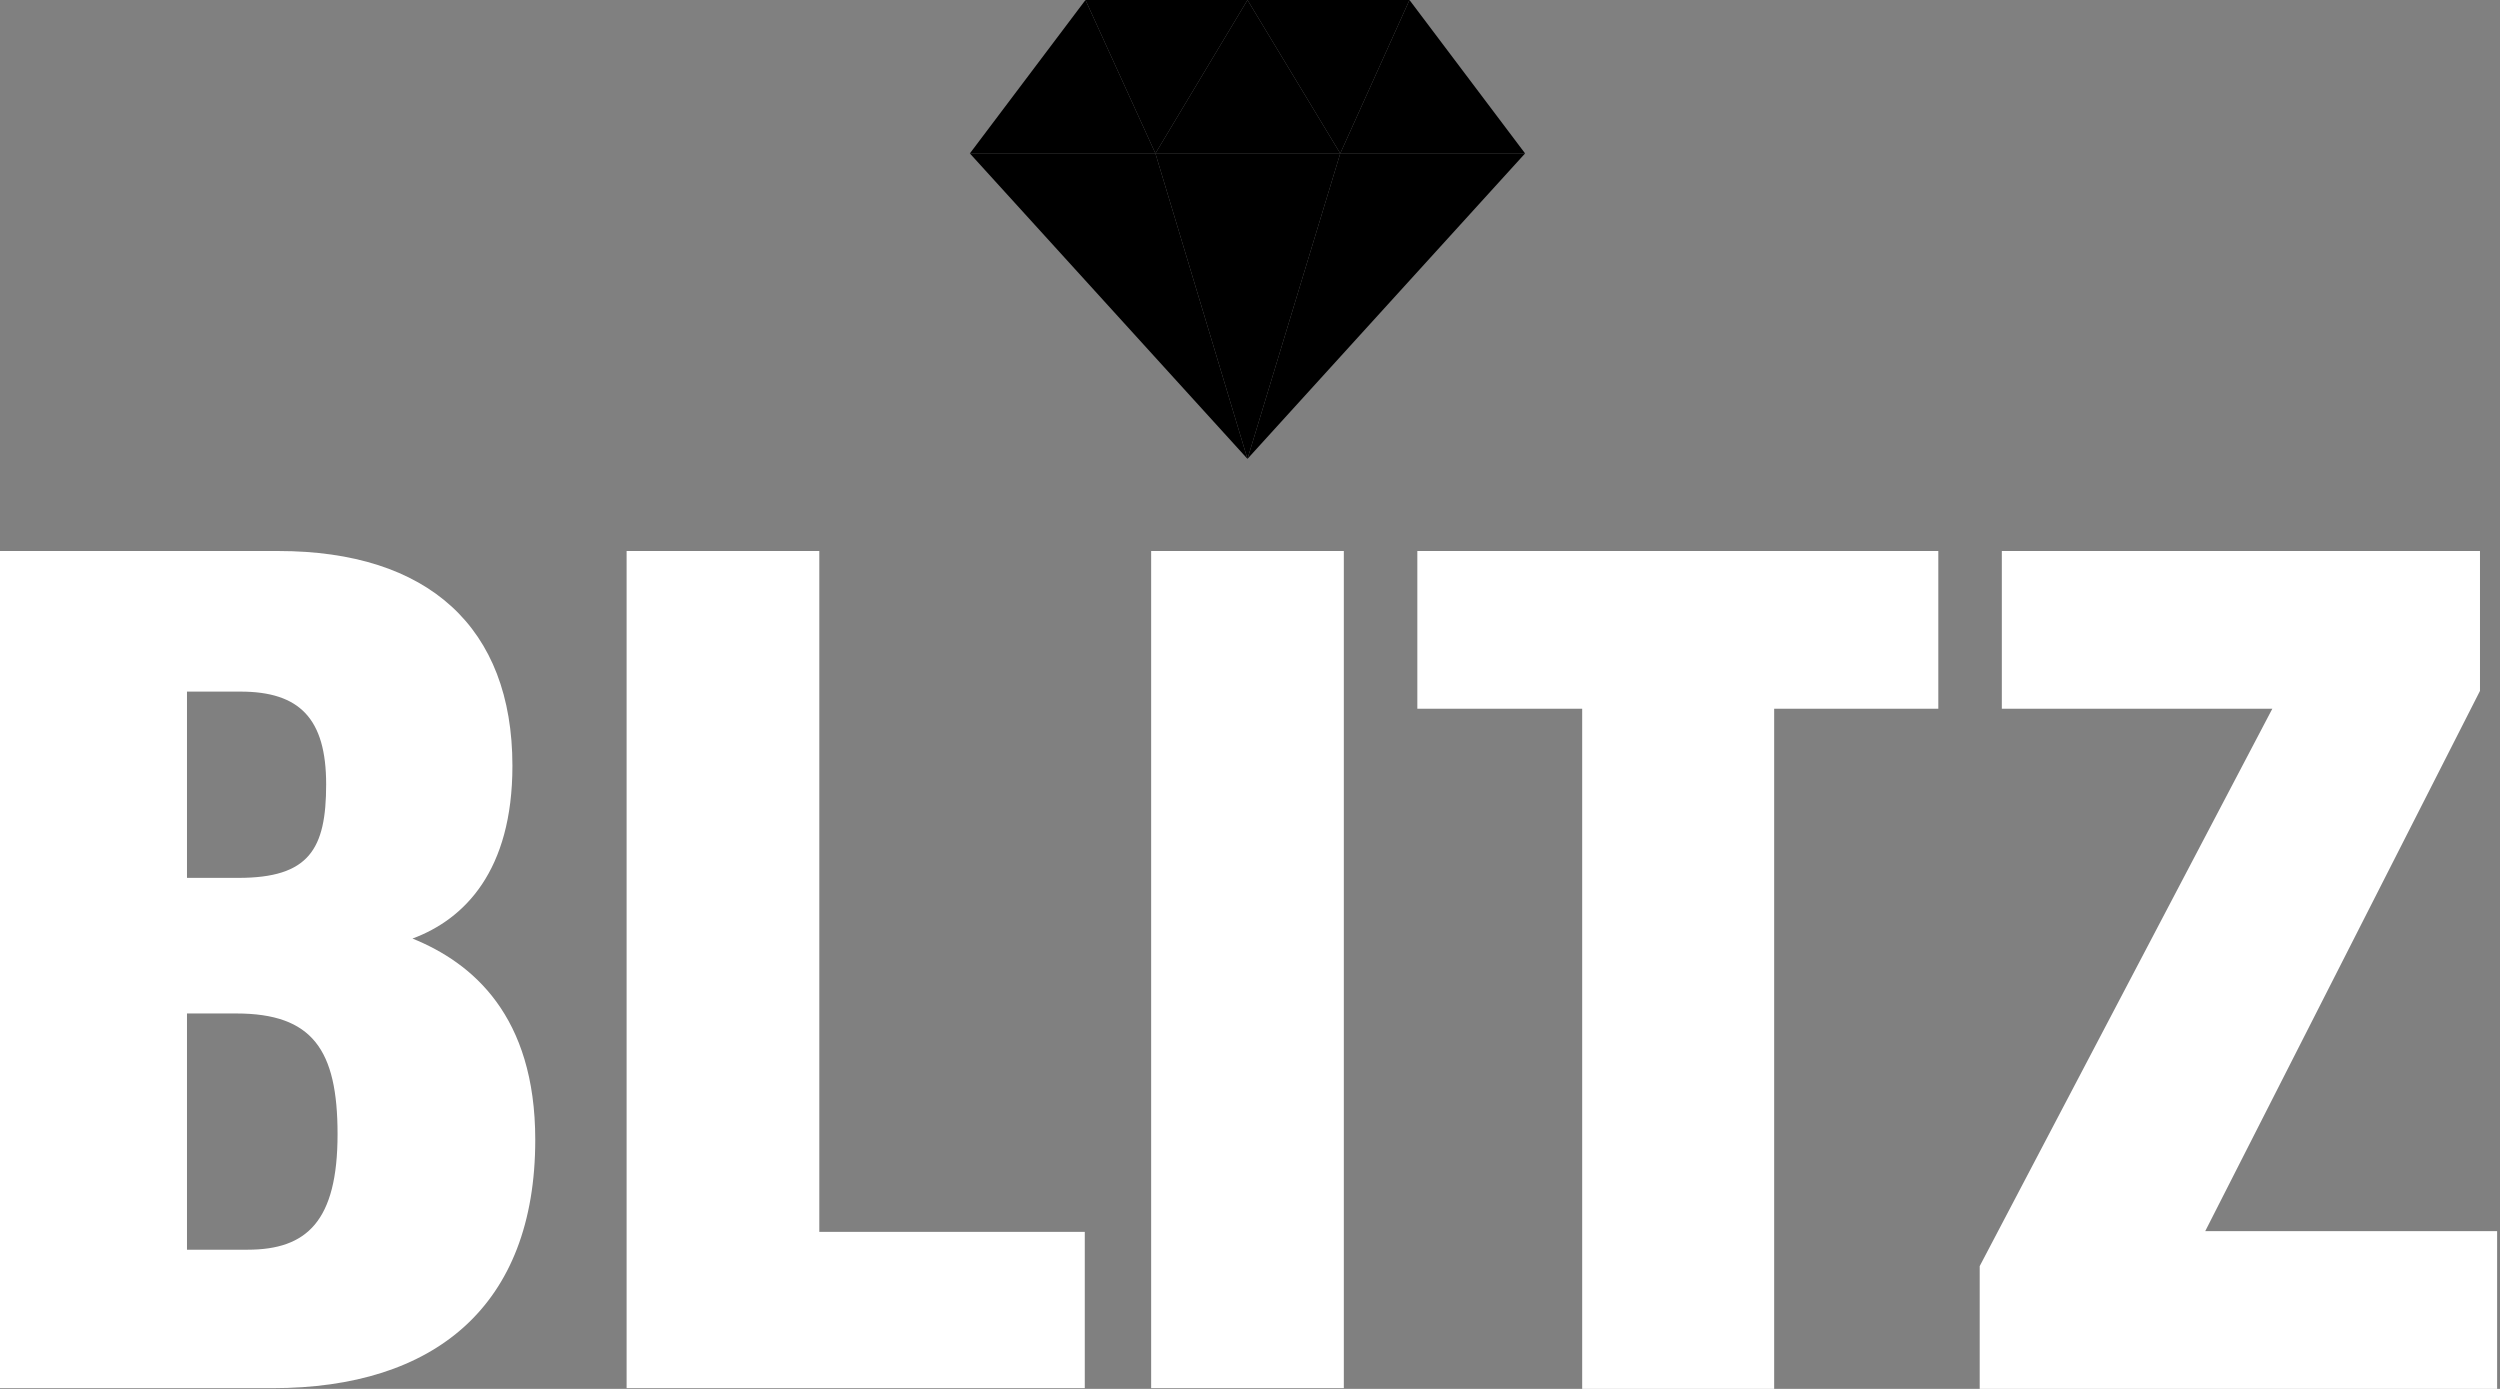
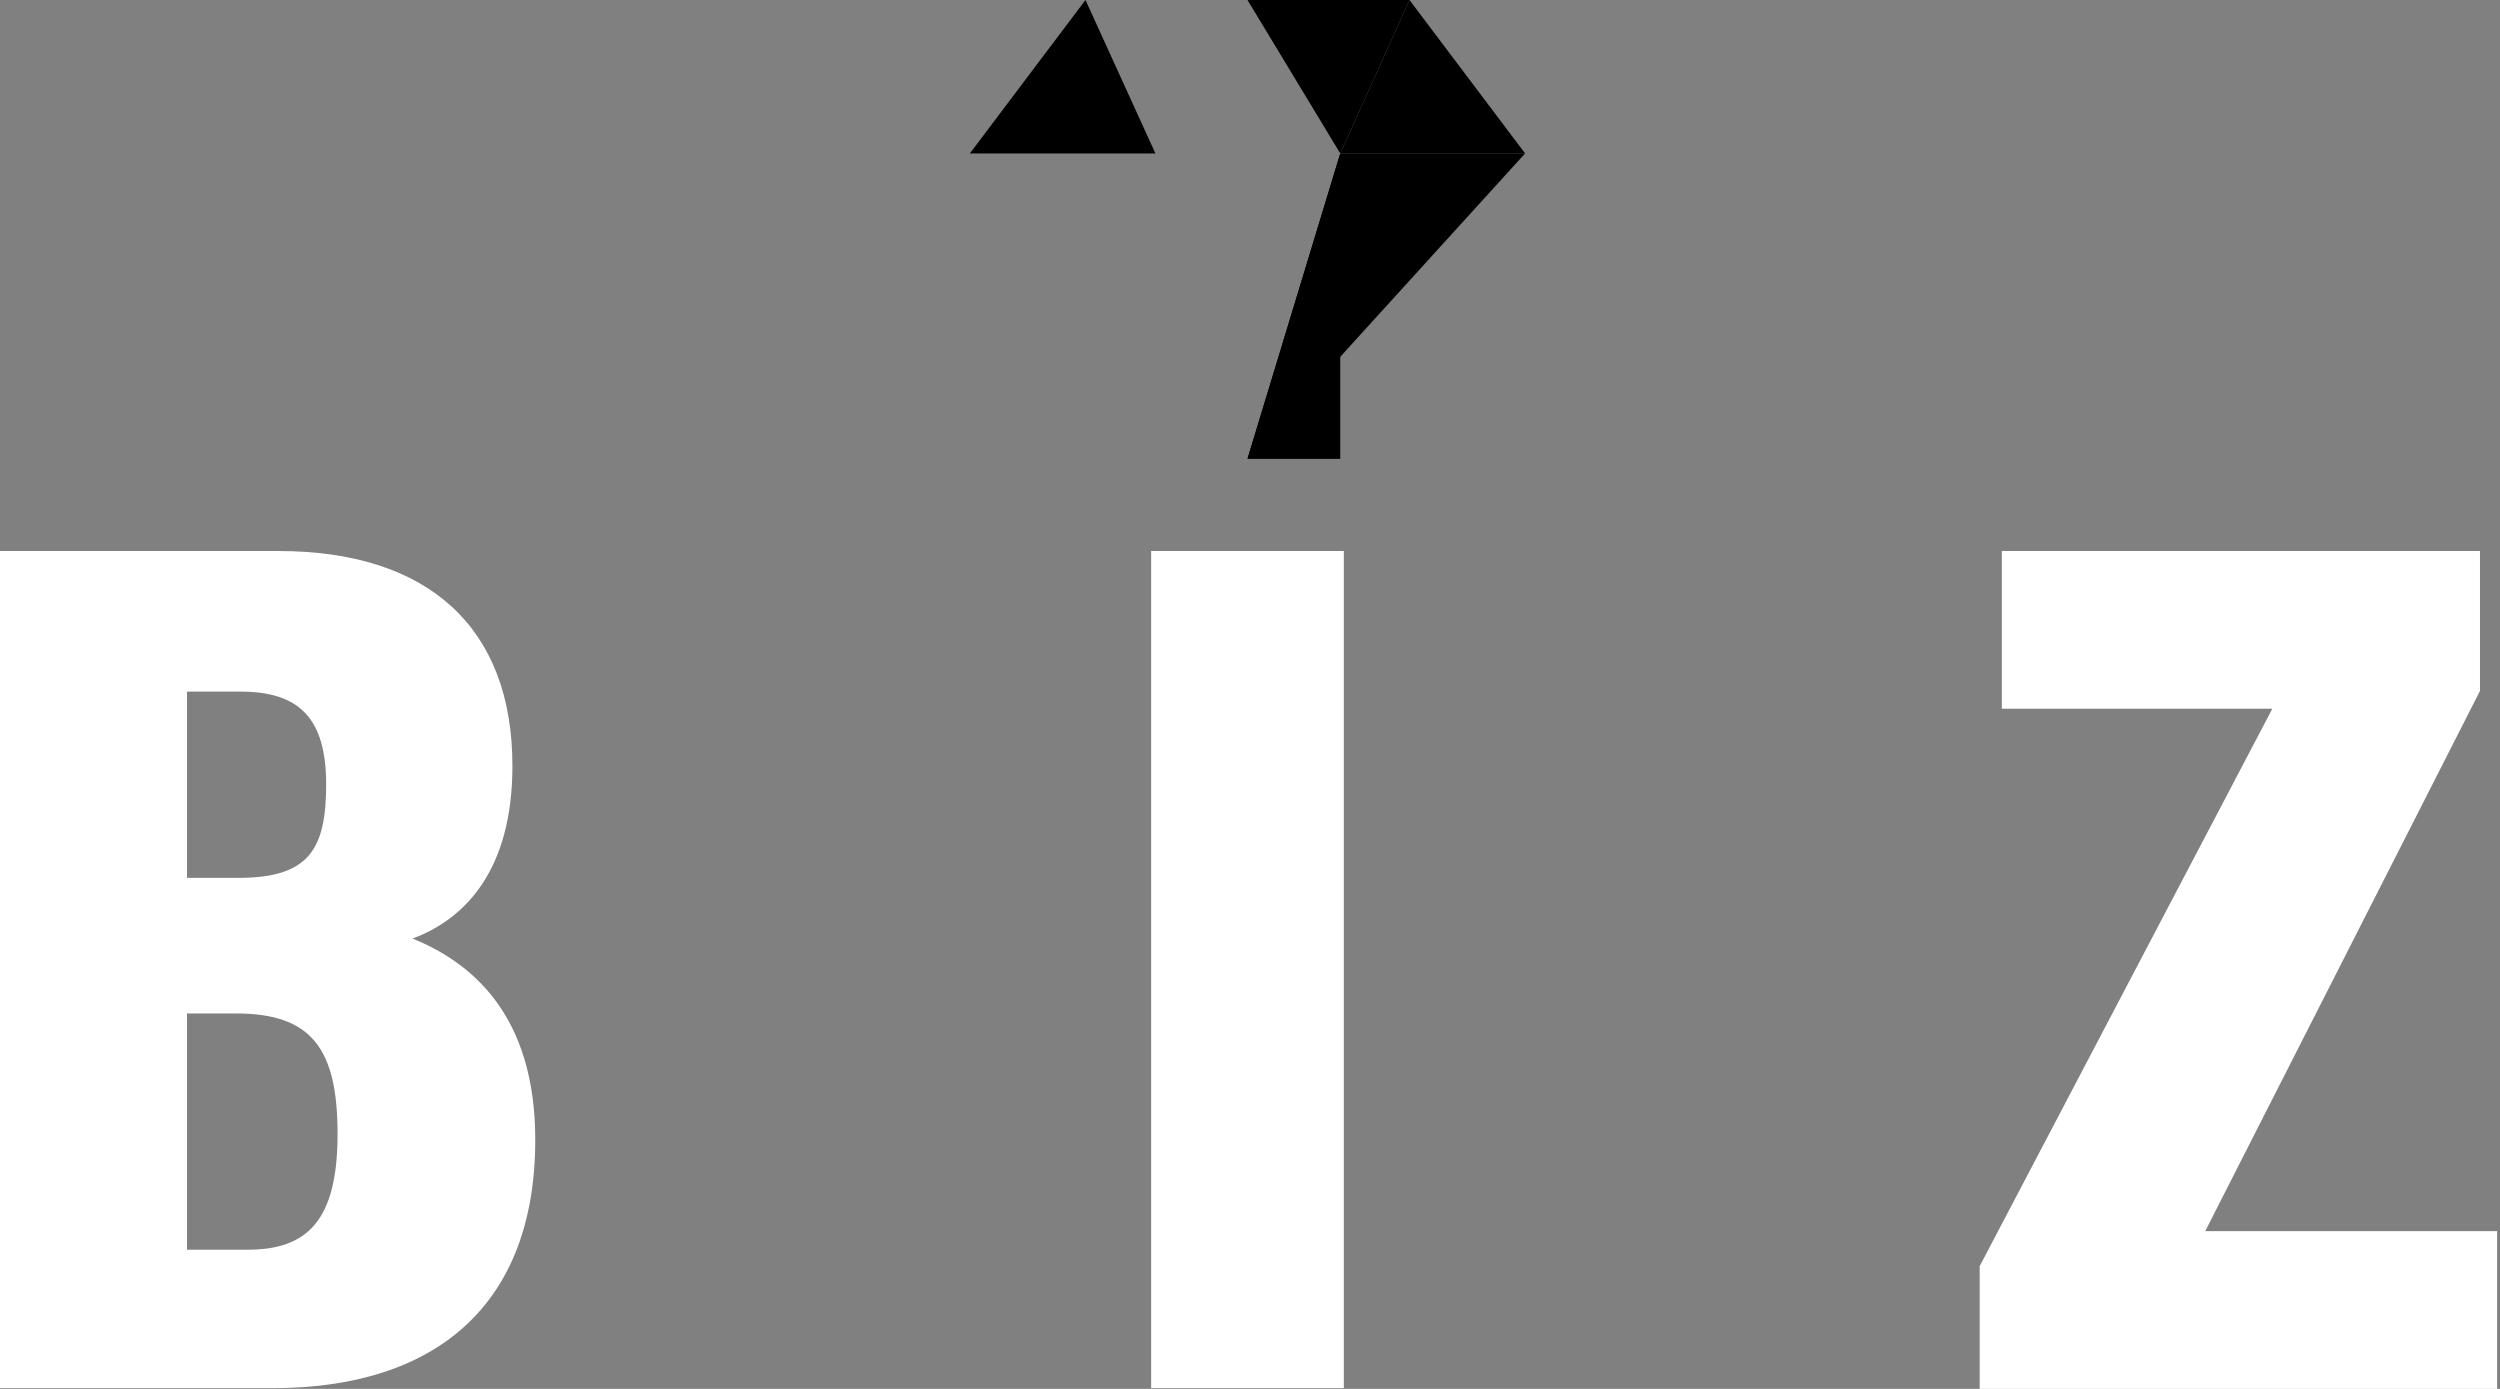
<svg xmlns="http://www.w3.org/2000/svg" width="126" height="70" viewBox="0 0 126 70" fill="none">
  <rect x="0" y="0" width="126" height="70" fill="#808080" stroke="none" />
  <path d="M0 27.771H14.028C21.581 27.771 25.826 31.62 25.826 38.598C25.826 43.886 23.416 46.331 20.79 47.303C23.811 48.526 26.977 51.187 26.977 57.446C26.977 65.827 21.905 69.963 13.74 69.963H0V27.771ZM12.014 44.245C15.575 44.245 16.438 42.806 16.438 39.533C16.438 36.224 15.107 34.857 12.121 34.857H9.424V44.245H12.014ZM9.424 62.985H12.481C15.467 62.985 17.013 61.546 17.013 57.158C17.013 52.914 15.754 51.079 11.906 51.079H9.424V62.985Z" fill="white" style="fill:white;fill-opacity:1;" />
-   <path d="M31.581 27.771H41.293V62.086H54.673V69.963H31.581V27.771Z" fill="white" style="fill:white;fill-opacity:1;" />
  <path d="M67.729 27.771V69.963H58.018V27.771H67.729Z" fill="white" style="fill:white;fill-opacity:1;" />
-   <path d="M79.742 35.721H71.434V27.771H97.691V35.721H89.418V69.999H79.742V35.721Z" fill="white" style="fill:white;fill-opacity:1;" />
  <path d="M99.777 63.812L114.525 35.721H100.892V27.771H124.991V34.821L111.143 62.05H125.855V69.999H99.777V63.812Z" fill="white" style="fill:white;fill-opacity:1;" />
  <path d="M76.865 7.732L62.873 23.127L67.549 7.732H76.865Z" fill="url(#paint0_linear_37_111393)" style="" />
  <path d="M76.865 7.733H67.549L71.038 0L76.865 7.733Z" fill="url(#paint1_linear_37_111393)" style="" />
  <path d="M71.038 0L67.549 7.733L62.873 0H71.038Z" fill="url(#paint2_linear_37_111393)" style="" />
-   <path d="M62.873 0L67.549 7.733H58.233L62.873 0Z" fill="url(#paint3_linear_37_111393)" style="" />
-   <path d="M67.549 7.732L62.873 23.127L58.233 7.732H67.549Z" fill="url(#paint4_linear_37_111393)" style="" />
-   <path d="M62.873 0L58.233 7.733L54.708 0H62.873Z" fill="url(#paint5_linear_37_111393)" style="" />
-   <path d="M58.233 7.732L62.873 23.127L48.881 7.732H58.233Z" fill="url(#paint6_linear_37_111393)" style="" />
+   <path d="M67.549 7.732L62.873 23.127H67.549Z" fill="url(#paint4_linear_37_111393)" style="" />
  <path d="M54.708 0L58.233 7.733H48.881L54.708 0Z" fill="url(#paint7_linear_37_111393)" style="" />
  <defs>
    <linearGradient id="paint0_linear_37_111393" x1="62.881" y1="15.416" x2="76.869" y2="15.416" gradientUnits="userSpaceOnUse">
      <stop stop-color="#CBDFF3" style="stop-color:#CBDFF3;stop-color:color(display-p3 0.796 0.875 0.953);stop-opacity:1;" />
      <stop offset="0.064" stop-color="#C2DBF1" style="stop-color:#C2DBF1;stop-color:color(display-p3 0.761 0.859 0.945);stop-opacity:1;" />
      <stop offset="0.17" stop-color="#A8D1ED" style="stop-color:#A8D1ED;stop-color:color(display-p3 0.659 0.82 0.929);stop-opacity:1;" />
      <stop offset="0.305" stop-color="#7FC1E6" style="stop-color:#7FC1E6;stop-color:color(display-p3 0.498 0.757 0.902);stop-opacity:1;" />
      <stop offset="0.463" stop-color="#46AADD" style="stop-color:#46AADD;stop-color:color(display-p3 0.275 0.667 0.867);stop-opacity:1;" />
      <stop offset="0.567" stop-color="#1C9AD6" style="stop-color:#1C9AD6;stop-color:color(display-p3 0.11 0.604 0.839);stop-opacity:1;" />
      <stop offset="0.865" stop-color="#0C75BA" style="stop-color:#0C75BA;stop-color:color(display-p3 0.047 0.459 0.729);stop-opacity:1;" />
      <stop offset="0.994" stop-color="#005C97" style="stop-color:#005C97;stop-color:color(display-p3 0 0.361 0.592);stop-opacity:1;" />
    </linearGradient>
    <linearGradient id="paint1_linear_37_111393" x1="67.543" y1="3.868" x2="76.869" y2="3.868" gradientUnits="userSpaceOnUse">
      <stop stop-color="#CBDFF3" style="stop-color:#CBDFF3;stop-color:color(display-p3 0.796 0.875 0.953);stop-opacity:1;" />
      <stop offset="0.064" stop-color="#C2DBF1" style="stop-color:#C2DBF1;stop-color:color(display-p3 0.761 0.859 0.945);stop-opacity:1;" />
      <stop offset="0.17" stop-color="#A8D1ED" style="stop-color:#A8D1ED;stop-color:color(display-p3 0.659 0.82 0.929);stop-opacity:1;" />
      <stop offset="0.305" stop-color="#7FC1E6" style="stop-color:#7FC1E6;stop-color:color(display-p3 0.498 0.757 0.902);stop-opacity:1;" />
      <stop offset="0.463" stop-color="#46AADD" style="stop-color:#46AADD;stop-color:color(display-p3 0.275 0.667 0.867);stop-opacity:1;" />
      <stop offset="0.567" stop-color="#1C9AD6" style="stop-color:#1C9AD6;stop-color:color(display-p3 0.11 0.604 0.839);stop-opacity:1;" />
      <stop offset="0.865" stop-color="#0C75BA" style="stop-color:#0C75BA;stop-color:color(display-p3 0.047 0.459 0.729);stop-opacity:1;" />
      <stop offset="0.994" stop-color="#005C97" style="stop-color:#005C97;stop-color:color(display-p3 0 0.361 0.592);stop-opacity:1;" />
    </linearGradient>
    <linearGradient id="paint2_linear_37_111393" x1="62.881" y1="3.868" x2="71.041" y2="3.868" gradientUnits="userSpaceOnUse">
      <stop stop-color="#CBDFF3" style="stop-color:#CBDFF3;stop-color:color(display-p3 0.796 0.875 0.953);stop-opacity:1;" />
      <stop offset="0.064" stop-color="#C2DBF1" style="stop-color:#C2DBF1;stop-color:color(display-p3 0.761 0.859 0.945);stop-opacity:1;" />
      <stop offset="0.17" stop-color="#A8D1ED" style="stop-color:#A8D1ED;stop-color:color(display-p3 0.659 0.82 0.929);stop-opacity:1;" />
      <stop offset="0.305" stop-color="#7FC1E6" style="stop-color:#7FC1E6;stop-color:color(display-p3 0.498 0.757 0.902);stop-opacity:1;" />
      <stop offset="0.463" stop-color="#46AADD" style="stop-color:#46AADD;stop-color:color(display-p3 0.275 0.667 0.867);stop-opacity:1;" />
      <stop offset="0.567" stop-color="#1C9AD6" style="stop-color:#1C9AD6;stop-color:color(display-p3 0.11 0.604 0.839);stop-opacity:1;" />
      <stop offset="0.865" stop-color="#0C75BA" style="stop-color:#0C75BA;stop-color:color(display-p3 0.047 0.459 0.729);stop-opacity:1;" />
      <stop offset="0.994" stop-color="#005C97" style="stop-color:#005C97;stop-color:color(display-p3 0 0.361 0.592);stop-opacity:1;" />
    </linearGradient>
    <linearGradient id="paint3_linear_37_111393" x1="58.218" y1="3.868" x2="67.544" y2="3.868" gradientUnits="userSpaceOnUse">
      <stop stop-color="#CBDFF3" style="stop-color:#CBDFF3;stop-color:color(display-p3 0.796 0.875 0.953);stop-opacity:1;" />
      <stop offset="0.064" stop-color="#C2DBF1" style="stop-color:#C2DBF1;stop-color:color(display-p3 0.761 0.859 0.945);stop-opacity:1;" />
      <stop offset="0.17" stop-color="#A8D1ED" style="stop-color:#A8D1ED;stop-color:color(display-p3 0.659 0.82 0.929);stop-opacity:1;" />
      <stop offset="0.305" stop-color="#7FC1E6" style="stop-color:#7FC1E6;stop-color:color(display-p3 0.498 0.757 0.902);stop-opacity:1;" />
      <stop offset="0.463" stop-color="#46AADD" style="stop-color:#46AADD;stop-color:color(display-p3 0.275 0.667 0.867);stop-opacity:1;" />
      <stop offset="0.567" stop-color="#1C9AD6" style="stop-color:#1C9AD6;stop-color:color(display-p3 0.11 0.604 0.839);stop-opacity:1;" />
      <stop offset="0.865" stop-color="#0C75BA" style="stop-color:#0C75BA;stop-color:color(display-p3 0.047 0.459 0.729);stop-opacity:1;" />
      <stop offset="0.994" stop-color="#005C97" style="stop-color:#005C97;stop-color:color(display-p3 0 0.361 0.592);stop-opacity:1;" />
    </linearGradient>
    <linearGradient id="paint4_linear_37_111393" x1="58.218" y1="15.416" x2="67.544" y2="15.416" gradientUnits="userSpaceOnUse">
      <stop stop-color="#CBDFF3" style="stop-color:#CBDFF3;stop-color:color(display-p3 0.796 0.875 0.953);stop-opacity:1;" />
      <stop offset="0.064" stop-color="#C2DBF1" style="stop-color:#C2DBF1;stop-color:color(display-p3 0.761 0.859 0.945);stop-opacity:1;" />
      <stop offset="0.17" stop-color="#A8D1ED" style="stop-color:#A8D1ED;stop-color:color(display-p3 0.659 0.82 0.929);stop-opacity:1;" />
      <stop offset="0.305" stop-color="#7FC1E6" style="stop-color:#7FC1E6;stop-color:color(display-p3 0.498 0.757 0.902);stop-opacity:1;" />
      <stop offset="0.463" stop-color="#46AADD" style="stop-color:#46AADD;stop-color:color(display-p3 0.275 0.667 0.867);stop-opacity:1;" />
      <stop offset="0.567" stop-color="#1C9AD6" style="stop-color:#1C9AD6;stop-color:color(display-p3 0.11 0.604 0.839);stop-opacity:1;" />
      <stop offset="0.865" stop-color="#0C75BA" style="stop-color:#0C75BA;stop-color:color(display-p3 0.047 0.459 0.729);stop-opacity:1;" />
      <stop offset="0.994" stop-color="#005C97" style="stop-color:#005C97;stop-color:color(display-p3 0 0.361 0.592);stop-opacity:1;" />
    </linearGradient>
    <linearGradient id="paint5_linear_37_111393" x1="54.721" y1="3.868" x2="62.881" y2="3.868" gradientUnits="userSpaceOnUse">
      <stop stop-color="#CBDFF3" style="stop-color:#CBDFF3;stop-color:color(display-p3 0.796 0.875 0.953);stop-opacity:1;" />
      <stop offset="0.064" stop-color="#C2DBF1" style="stop-color:#C2DBF1;stop-color:color(display-p3 0.761 0.859 0.945);stop-opacity:1;" />
      <stop offset="0.17" stop-color="#A8D1ED" style="stop-color:#A8D1ED;stop-color:color(display-p3 0.659 0.82 0.929);stop-opacity:1;" />
      <stop offset="0.305" stop-color="#7FC1E6" style="stop-color:#7FC1E6;stop-color:color(display-p3 0.498 0.757 0.902);stop-opacity:1;" />
      <stop offset="0.463" stop-color="#46AADD" style="stop-color:#46AADD;stop-color:color(display-p3 0.275 0.667 0.867);stop-opacity:1;" />
      <stop offset="0.567" stop-color="#1C9AD6" style="stop-color:#1C9AD6;stop-color:color(display-p3 0.11 0.604 0.839);stop-opacity:1;" />
      <stop offset="0.865" stop-color="#0C75BA" style="stop-color:#0C75BA;stop-color:color(display-p3 0.047 0.459 0.729);stop-opacity:1;" />
      <stop offset="0.994" stop-color="#005C97" style="stop-color:#005C97;stop-color:color(display-p3 0 0.361 0.592);stop-opacity:1;" />
    </linearGradient>
    <linearGradient id="paint6_linear_37_111393" x1="48.892" y1="15.416" x2="62.88" y2="15.416" gradientUnits="userSpaceOnUse">
      <stop stop-color="#CBDFF3" style="stop-color:#CBDFF3;stop-color:color(display-p3 0.796 0.875 0.953);stop-opacity:1;" />
      <stop offset="0.064" stop-color="#C2DBF1" style="stop-color:#C2DBF1;stop-color:color(display-p3 0.761 0.859 0.945);stop-opacity:1;" />
      <stop offset="0.17" stop-color="#A8D1ED" style="stop-color:#A8D1ED;stop-color:color(display-p3 0.659 0.82 0.929);stop-opacity:1;" />
      <stop offset="0.305" stop-color="#7FC1E6" style="stop-color:#7FC1E6;stop-color:color(display-p3 0.498 0.757 0.902);stop-opacity:1;" />
      <stop offset="0.463" stop-color="#46AADD" style="stop-color:#46AADD;stop-color:color(display-p3 0.275 0.667 0.867);stop-opacity:1;" />
      <stop offset="0.567" stop-color="#1C9AD6" style="stop-color:#1C9AD6;stop-color:color(display-p3 0.11 0.604 0.839);stop-opacity:1;" />
      <stop offset="0.865" stop-color="#0C75BA" style="stop-color:#0C75BA;stop-color:color(display-p3 0.047 0.459 0.729);stop-opacity:1;" />
      <stop offset="0.994" stop-color="#005C97" style="stop-color:#005C97;stop-color:color(display-p3 0 0.361 0.592);stop-opacity:1;" />
    </linearGradient>
    <linearGradient id="paint7_linear_37_111393" x1="48.892" y1="3.868" x2="58.217" y2="3.868" gradientUnits="userSpaceOnUse">
      <stop stop-color="#CBDFF3" style="stop-color:#CBDFF3;stop-color:color(display-p3 0.796 0.875 0.953);stop-opacity:1;" />
      <stop offset="0.064" stop-color="#C2DBF1" style="stop-color:#C2DBF1;stop-color:color(display-p3 0.761 0.859 0.945);stop-opacity:1;" />
      <stop offset="0.17" stop-color="#A8D1ED" style="stop-color:#A8D1ED;stop-color:color(display-p3 0.659 0.82 0.929);stop-opacity:1;" />
      <stop offset="0.305" stop-color="#7FC1E6" style="stop-color:#7FC1E6;stop-color:color(display-p3 0.498 0.757 0.902);stop-opacity:1;" />
      <stop offset="0.463" stop-color="#46AADD" style="stop-color:#46AADD;stop-color:color(display-p3 0.275 0.667 0.867);stop-opacity:1;" />
      <stop offset="0.567" stop-color="#1C9AD6" style="stop-color:#1C9AD6;stop-color:color(display-p3 0.11 0.604 0.839);stop-opacity:1;" />
      <stop offset="0.865" stop-color="#0C75BA" style="stop-color:#0C75BA;stop-color:color(display-p3 0.047 0.459 0.729);stop-opacity:1;" />
      <stop offset="0.994" stop-color="#005C97" style="stop-color:#005C97;stop-color:color(display-p3 0 0.361 0.592);stop-opacity:1;" />
    </linearGradient>
  </defs>
</svg>